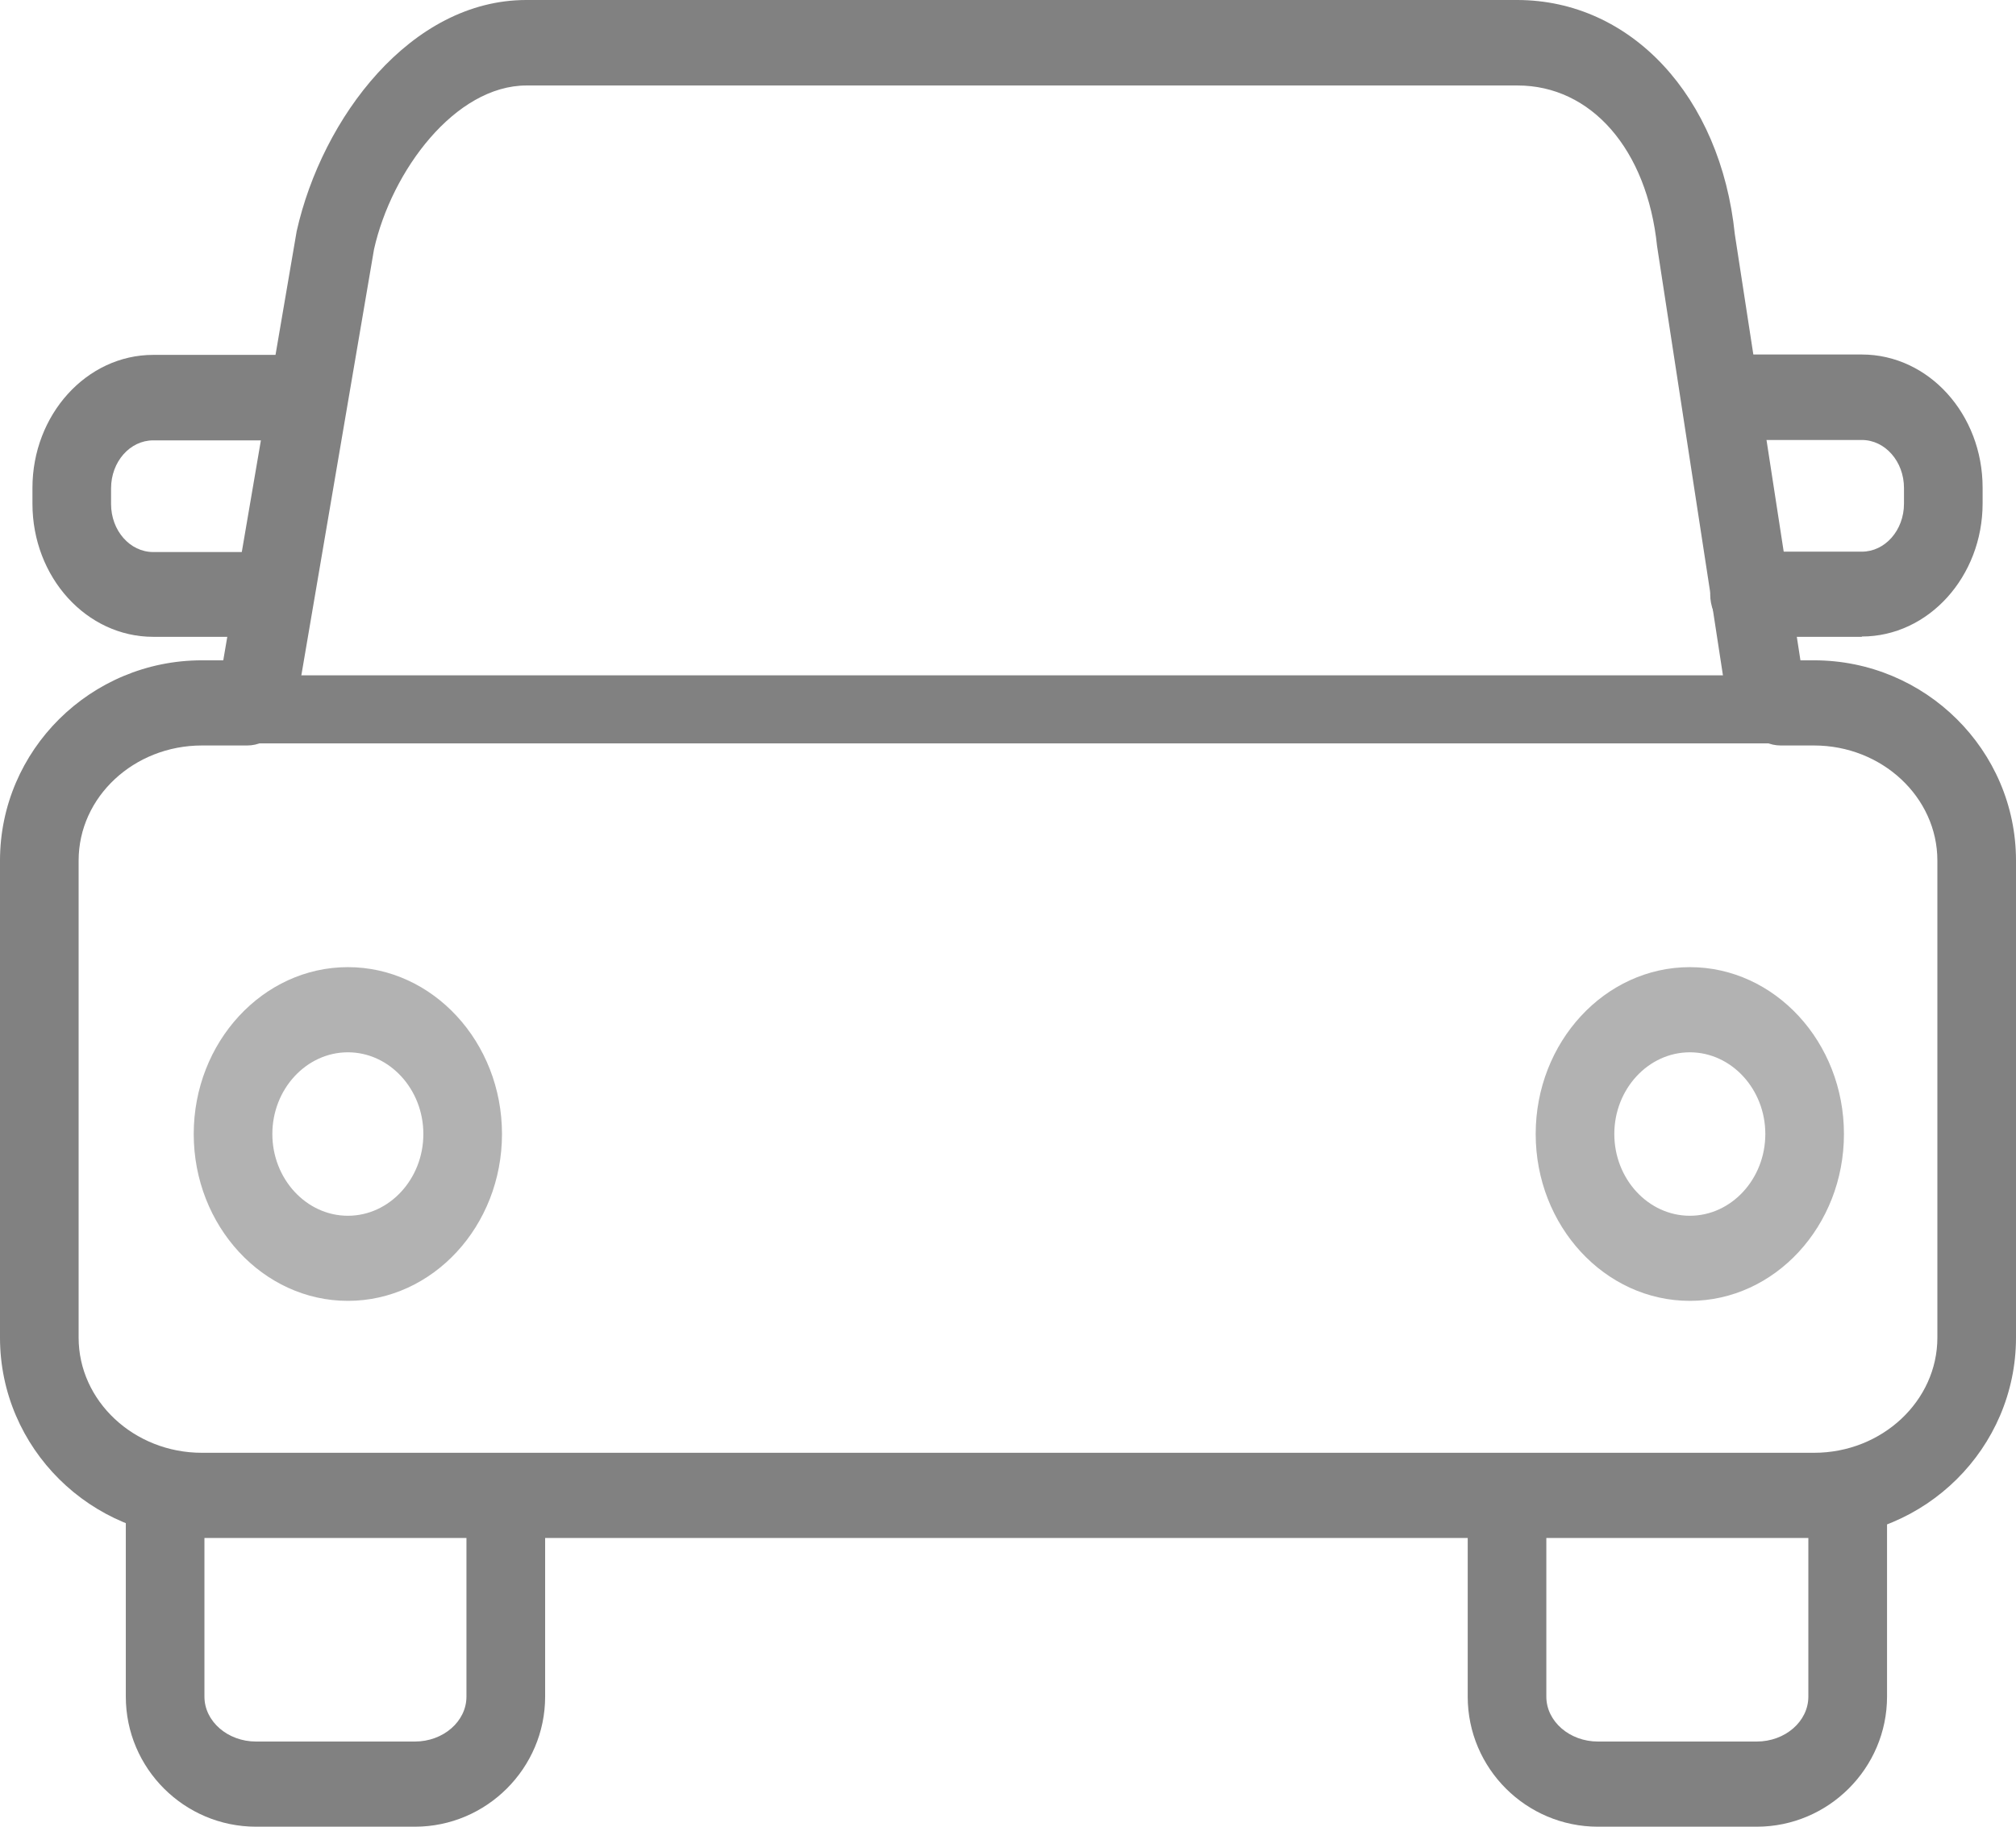
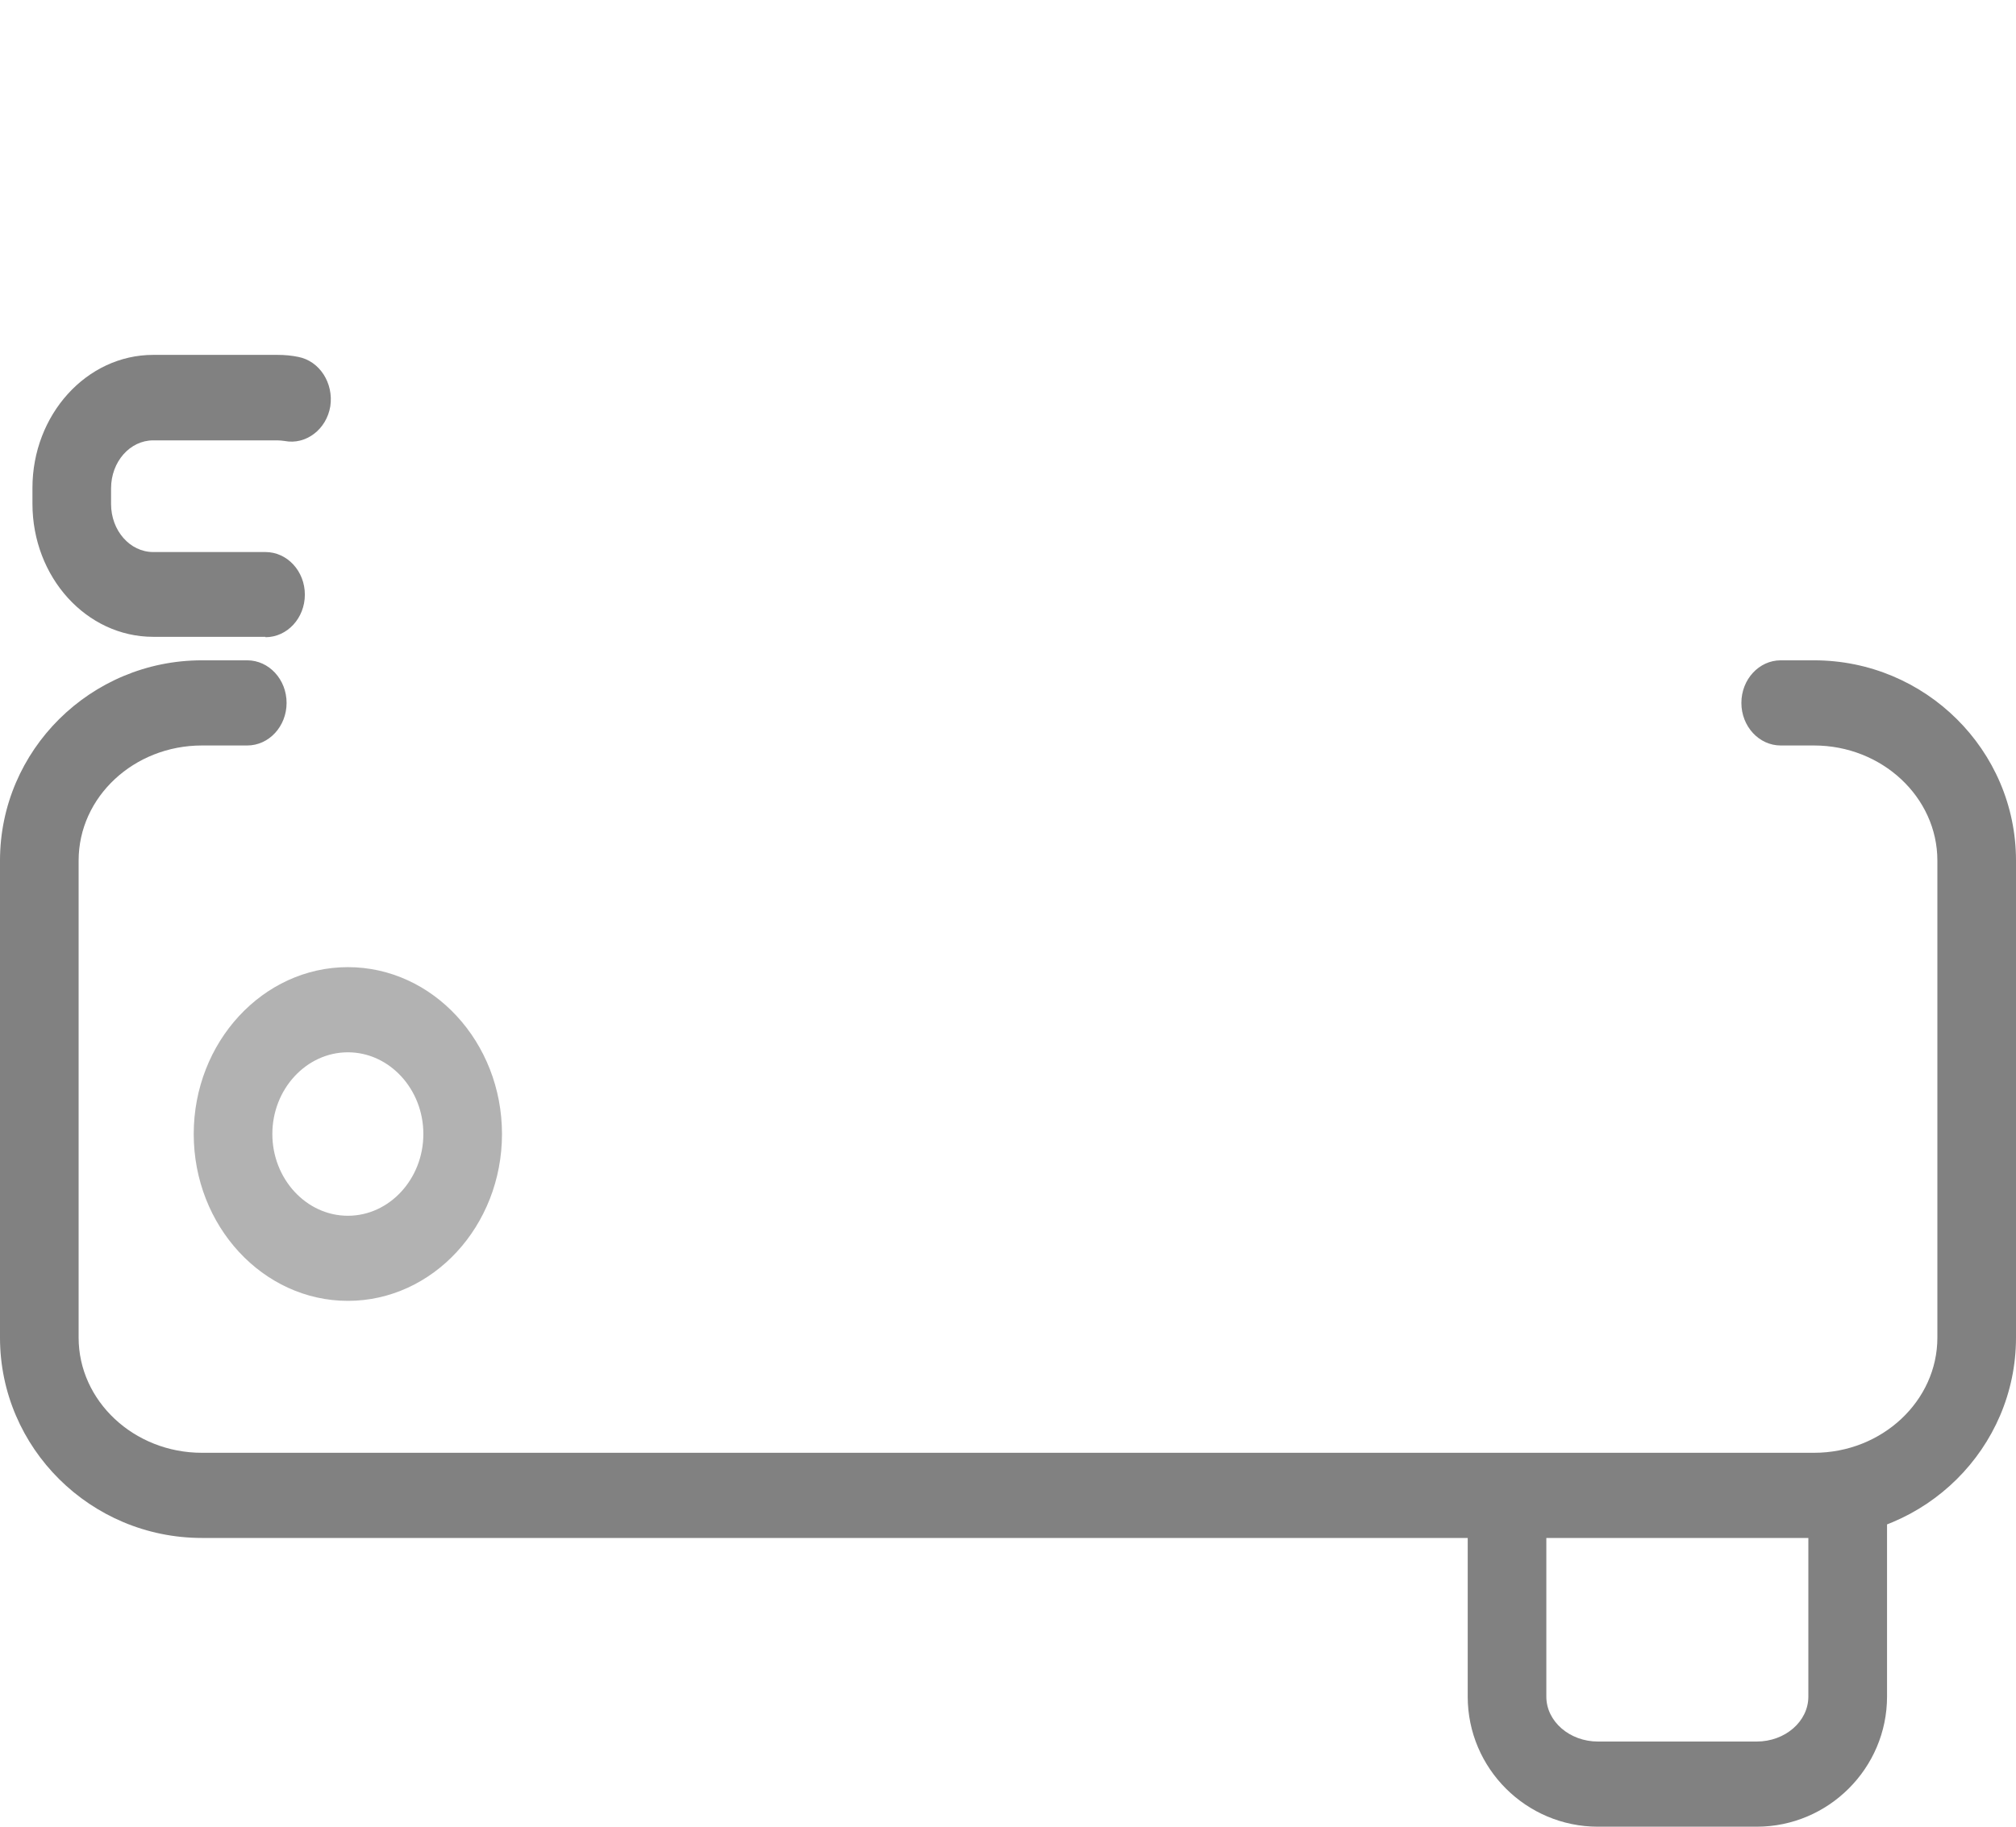
<svg xmlns="http://www.w3.org/2000/svg" width="32" height="29" viewBox="0 0 32 29" fill="none">
  <g clip-path="url(#clip0_1330_1833)">
    <path d="M28.794 24.416H3.205C1.438 24.416 0 22.988 0 21.236V13.662C0 11.91 1.438 10.483 3.205 10.483H3.924C4.269 10.483 4.549 10.786 4.549 11.159C4.549 11.532 4.269 11.835 3.924 11.835H3.205C2.127 11.835 1.248 12.651 1.248 13.662V21.236C1.248 22.242 2.127 23.064 3.205 23.064H28.794C29.873 23.064 30.752 22.242 30.752 21.236V13.662C30.752 12.656 29.873 11.835 28.794 11.835H28.265C27.921 11.835 27.641 11.532 27.641 11.159C27.641 10.786 27.921 10.483 28.265 10.483H28.794C30.562 10.483 32 11.91 32 13.662V21.236C32 22.988 30.562 24.416 28.794 24.416Z" fill="#818181" />
-     <path d="M4.07 11.797C4.03 11.797 3.995 11.797 3.955 11.786C3.615 11.721 3.391 11.364 3.456 10.997L4.709 3.671C5.113 1.871 6.521 0 8.354 0H24.081C25.889 0 27.312 1.53 27.537 3.72L28.66 11.013C28.715 11.38 28.485 11.726 28.146 11.791C27.806 11.856 27.482 11.602 27.427 11.235L26.303 3.909C26.144 2.368 25.255 1.357 24.087 1.357H8.359C7.225 1.357 6.217 2.709 5.937 3.957L4.694 11.245C4.639 11.57 4.374 11.797 4.08 11.797H4.07Z" fill="#818181" />
    <path d="M5.522 20.652C4.174 20.652 3.075 19.463 3.075 18.003C3.075 16.544 4.174 15.354 5.522 15.354C6.87 15.354 7.968 16.544 7.968 18.003C7.968 19.463 6.87 20.652 5.522 20.652ZM5.522 16.706C4.863 16.706 4.323 17.29 4.323 18.003C4.323 18.717 4.863 19.301 5.522 19.301C6.181 19.301 6.72 18.717 6.72 18.003C6.72 17.29 6.181 16.706 5.522 16.706Z" fill="#B2B2B2" />
-     <path d="M26.823 20.652C25.474 20.652 24.376 19.463 24.376 18.003C24.376 16.544 25.474 15.354 26.823 15.354C28.171 15.354 29.269 16.544 29.269 18.003C29.269 19.463 28.171 20.652 26.823 20.652ZM26.823 16.706C26.163 16.706 25.624 17.29 25.624 18.003C25.624 18.717 26.163 19.301 26.823 19.301C27.482 19.301 28.021 18.717 28.021 18.003C28.021 17.29 27.482 16.706 26.823 16.706Z" fill="#B2B2B2" />
-     <path d="M6.586 29H4.064C2.926 29 1.997 28.075 1.997 26.935V24.048C1.997 23.675 2.277 23.372 2.621 23.372C2.966 23.372 3.245 23.675 3.245 24.048V26.935C3.245 27.329 3.615 27.648 4.064 27.648H6.586C7.035 27.648 7.404 27.329 7.404 26.935V24.048C7.404 23.675 7.684 23.372 8.029 23.372C8.373 23.372 8.653 23.675 8.653 24.048V26.935C8.653 28.07 7.724 29 6.586 29Z" fill="#818181" />
    <path d="M27.885 29H25.364C24.226 29 23.297 28.075 23.297 26.935V24.048C23.297 23.675 23.576 23.372 23.921 23.372C24.265 23.372 24.545 23.675 24.545 24.048V26.935C24.545 27.329 24.915 27.648 25.364 27.648H27.885C28.335 27.648 28.704 27.329 28.704 26.935V24.048C28.704 23.675 28.984 23.372 29.328 23.372C29.673 23.372 29.953 23.675 29.953 24.048V26.935C29.953 28.07 29.024 29 27.885 29Z" fill="#818181" />
-     <path d="M29.553 10.11H27.77C27.426 10.11 27.146 9.807 27.146 9.434C27.146 9.061 27.426 8.758 27.77 8.758H29.553C29.922 8.758 30.222 8.418 30.222 7.996V7.747C30.222 7.326 29.922 6.985 29.553 6.985H27.581C27.541 6.985 27.501 6.985 27.466 6.996C27.136 7.061 26.802 6.812 26.742 6.445C26.682 6.077 26.912 5.725 27.251 5.661C27.356 5.639 27.471 5.628 27.581 5.628H29.553C30.611 5.628 31.47 6.574 31.47 7.742V7.991C31.47 9.153 30.611 10.105 29.553 10.105V10.11Z" fill="#818181" />
    <path d="M4.214 10.11H2.432C1.373 10.11 0.515 9.164 0.515 7.996V7.747C0.515 6.585 1.373 5.634 2.432 5.634H4.404C4.519 5.634 4.629 5.644 4.734 5.666C5.073 5.731 5.298 6.082 5.243 6.45C5.183 6.818 4.854 7.066 4.519 7.001C4.479 6.996 4.444 6.991 4.404 6.991H2.432C2.062 6.991 1.763 7.331 1.763 7.753V8.002C1.763 8.423 2.062 8.764 2.432 8.764H4.214C4.559 8.764 4.839 9.067 4.839 9.44C4.839 9.813 4.559 10.116 4.214 10.116V10.11Z" fill="#818181" />
-     <path d="M28.121 11.802H4.11C3.835 11.802 3.61 11.559 3.61 11.262C3.61 10.964 3.835 10.721 4.11 10.721H28.126C28.401 10.721 28.625 10.964 28.625 11.262C28.625 11.559 28.401 11.802 28.126 11.802H28.121Z" fill="#818181" />
  </g>
  <defs>
    <clipPath id="clip0_1330_1833">
      <rect width="32" height="29" fill="white" />
    </clipPath>
  </defs>
</svg>